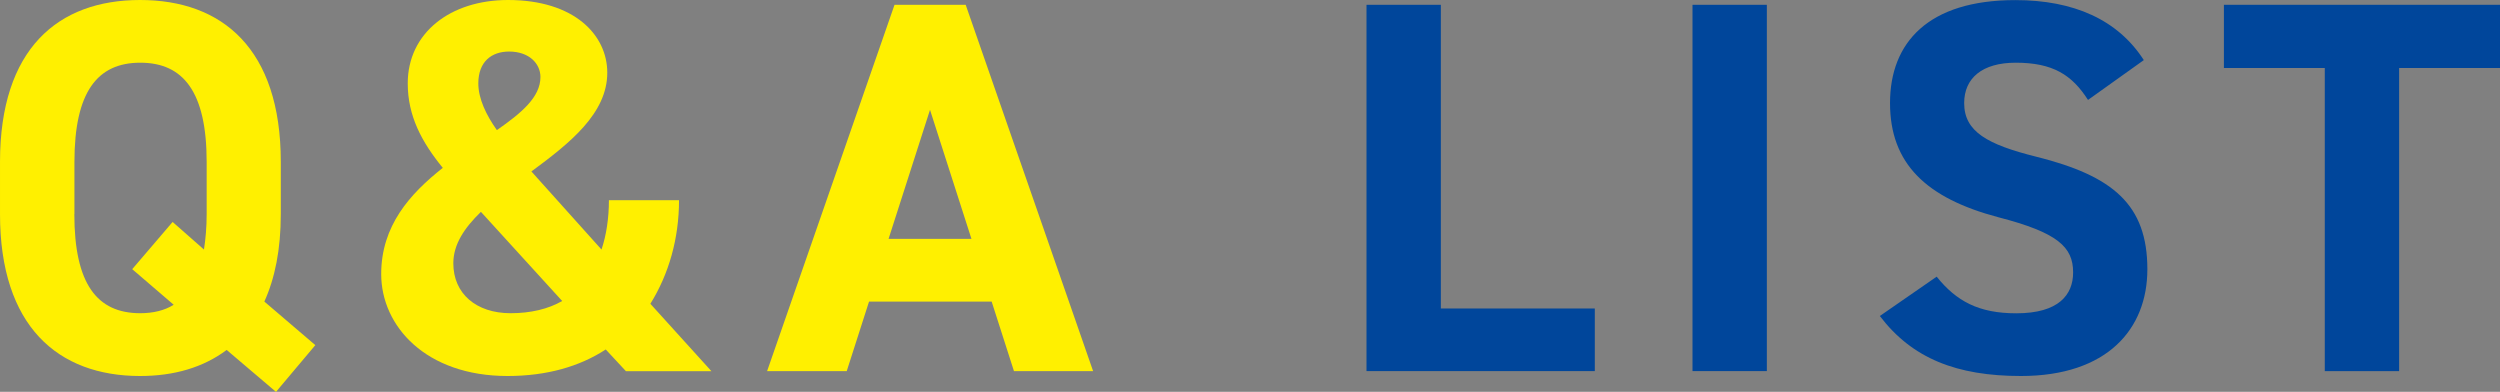
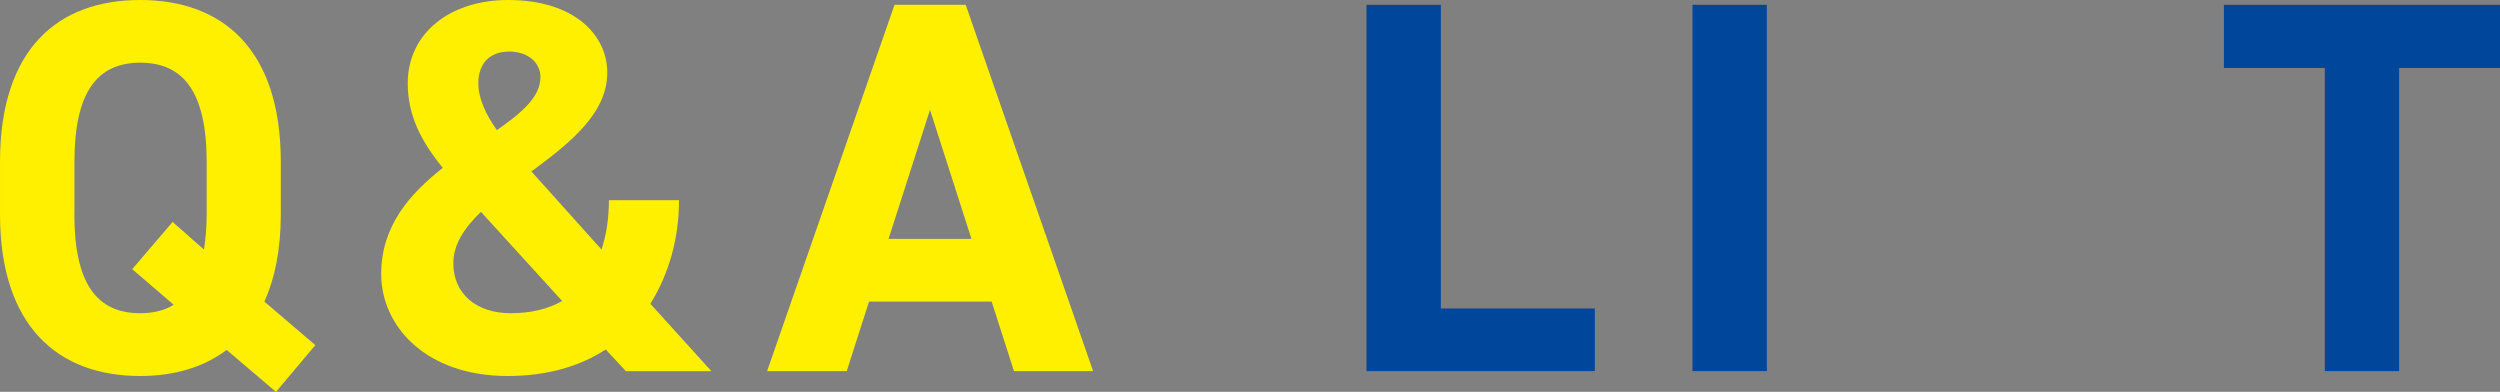
<svg xmlns="http://www.w3.org/2000/svg" id="_レイヤー_2" viewBox="0 0 259.97 40.74">
  <rect x="0" y="0" width="259.97" height="40.74" fill="#808080" stroke="none" />
  <defs>
    <style>.cls-1{fill:#fff000;}.cls-1,.cls-2{stroke-width:0px;}.cls-2{fill:#00469b;}</style>
  </defs>
  <g id="_レイアウト">
    <path class="cls-1" d="M27.49,31.36l5.3,4.53-4.09,4.86-5.13-4.36c-2.43,1.82-5.47,2.71-9,2.71-8.56,0-14.57-5.19-14.57-16.84v-5.41C0,5.08,6.02,0,14.57,0s14.63,5.08,14.63,16.84v5.41c0,3.7-.61,6.68-1.71,9.11ZM7.73,22.25c0,7.29,2.37,10.32,6.85,10.32,1.33,0,2.54-.28,3.48-.88l-4.31-3.7,4.2-4.91,3.26,2.87c.17-1.1.28-2.32.28-3.7v-5.41c0-7.29-2.43-10.32-6.9-10.32s-6.85,3.04-6.85,10.32v5.41Z" />
    <path class="cls-1" d="M46.04,17.45c-2.21-2.71-3.64-5.41-3.64-8.78,0-5.24,4.42-8.67,10.43-8.67,6.9,0,10.32,3.64,10.32,7.56,0,4.25-3.92,7.34-7.89,10.27l7.29,8.12c.5-1.49.77-3.26.77-5.13h7.29c0,3.97-1.05,7.67-2.98,10.77l6.35,7.01h-8.89l-2.1-2.26c-2.71,1.77-6.13,2.76-10.21,2.76-8.5,0-13.14-5.19-13.14-10.6,0-5.02,2.98-8.34,6.4-11.04ZM58.46,31.3l-8.45-9.27c-1.71,1.66-2.87,3.37-2.87,5.35,0,3.15,2.37,5.19,5.96,5.19,2.1,0,3.92-.44,5.36-1.27ZM51.67,13.53c2.54-1.77,4.53-3.42,4.53-5.52,0-1.38-1.16-2.65-3.26-2.65-1.82,0-3.2,1.05-3.2,3.31,0,1.6.83,3.31,1.93,4.86Z" />
    <path class="cls-1" d="M79.77,38.59L93.02.5h7.4l13.25,38.09h-8.23l-2.32-7.23h-12.75l-2.32,7.23h-8.28ZM92.41,24.84h8.61l-4.31-13.42-4.31,13.42Z" />
    <path class="cls-2" d="M149.83,32.08h16.01v6.51h-23.74V.5h7.73v31.58Z" />
    <path class="cls-2" d="M183.73,38.59h-7.73V.5h7.73v38.09Z" />
-     <path class="cls-2" d="M217.12,10.38c-1.66-2.59-3.64-3.86-7.51-3.86-3.48,0-5.36,1.6-5.36,4.2,0,2.98,2.43,4.31,7.51,5.58,7.95,1.99,11.54,4.97,11.54,11.7,0,6.24-4.2,11.1-13.14,11.1-6.68,0-11.32-1.82-14.68-6.24l5.91-4.09c2.04,2.54,4.36,3.81,8.28,3.81,4.42,0,5.91-1.93,5.91-4.25,0-2.65-1.6-4.14-7.78-5.74-7.51-1.99-11.26-5.58-11.26-11.87s3.97-10.71,13.03-10.71c6.07,0,10.66,2.04,13.36,6.24l-5.8,4.14Z" />
    <path class="cls-2" d="M259.97.5v6.57h-10.49v31.52h-7.73V7.07h-10.49V.5h28.71Z" />
  </g>
</svg>